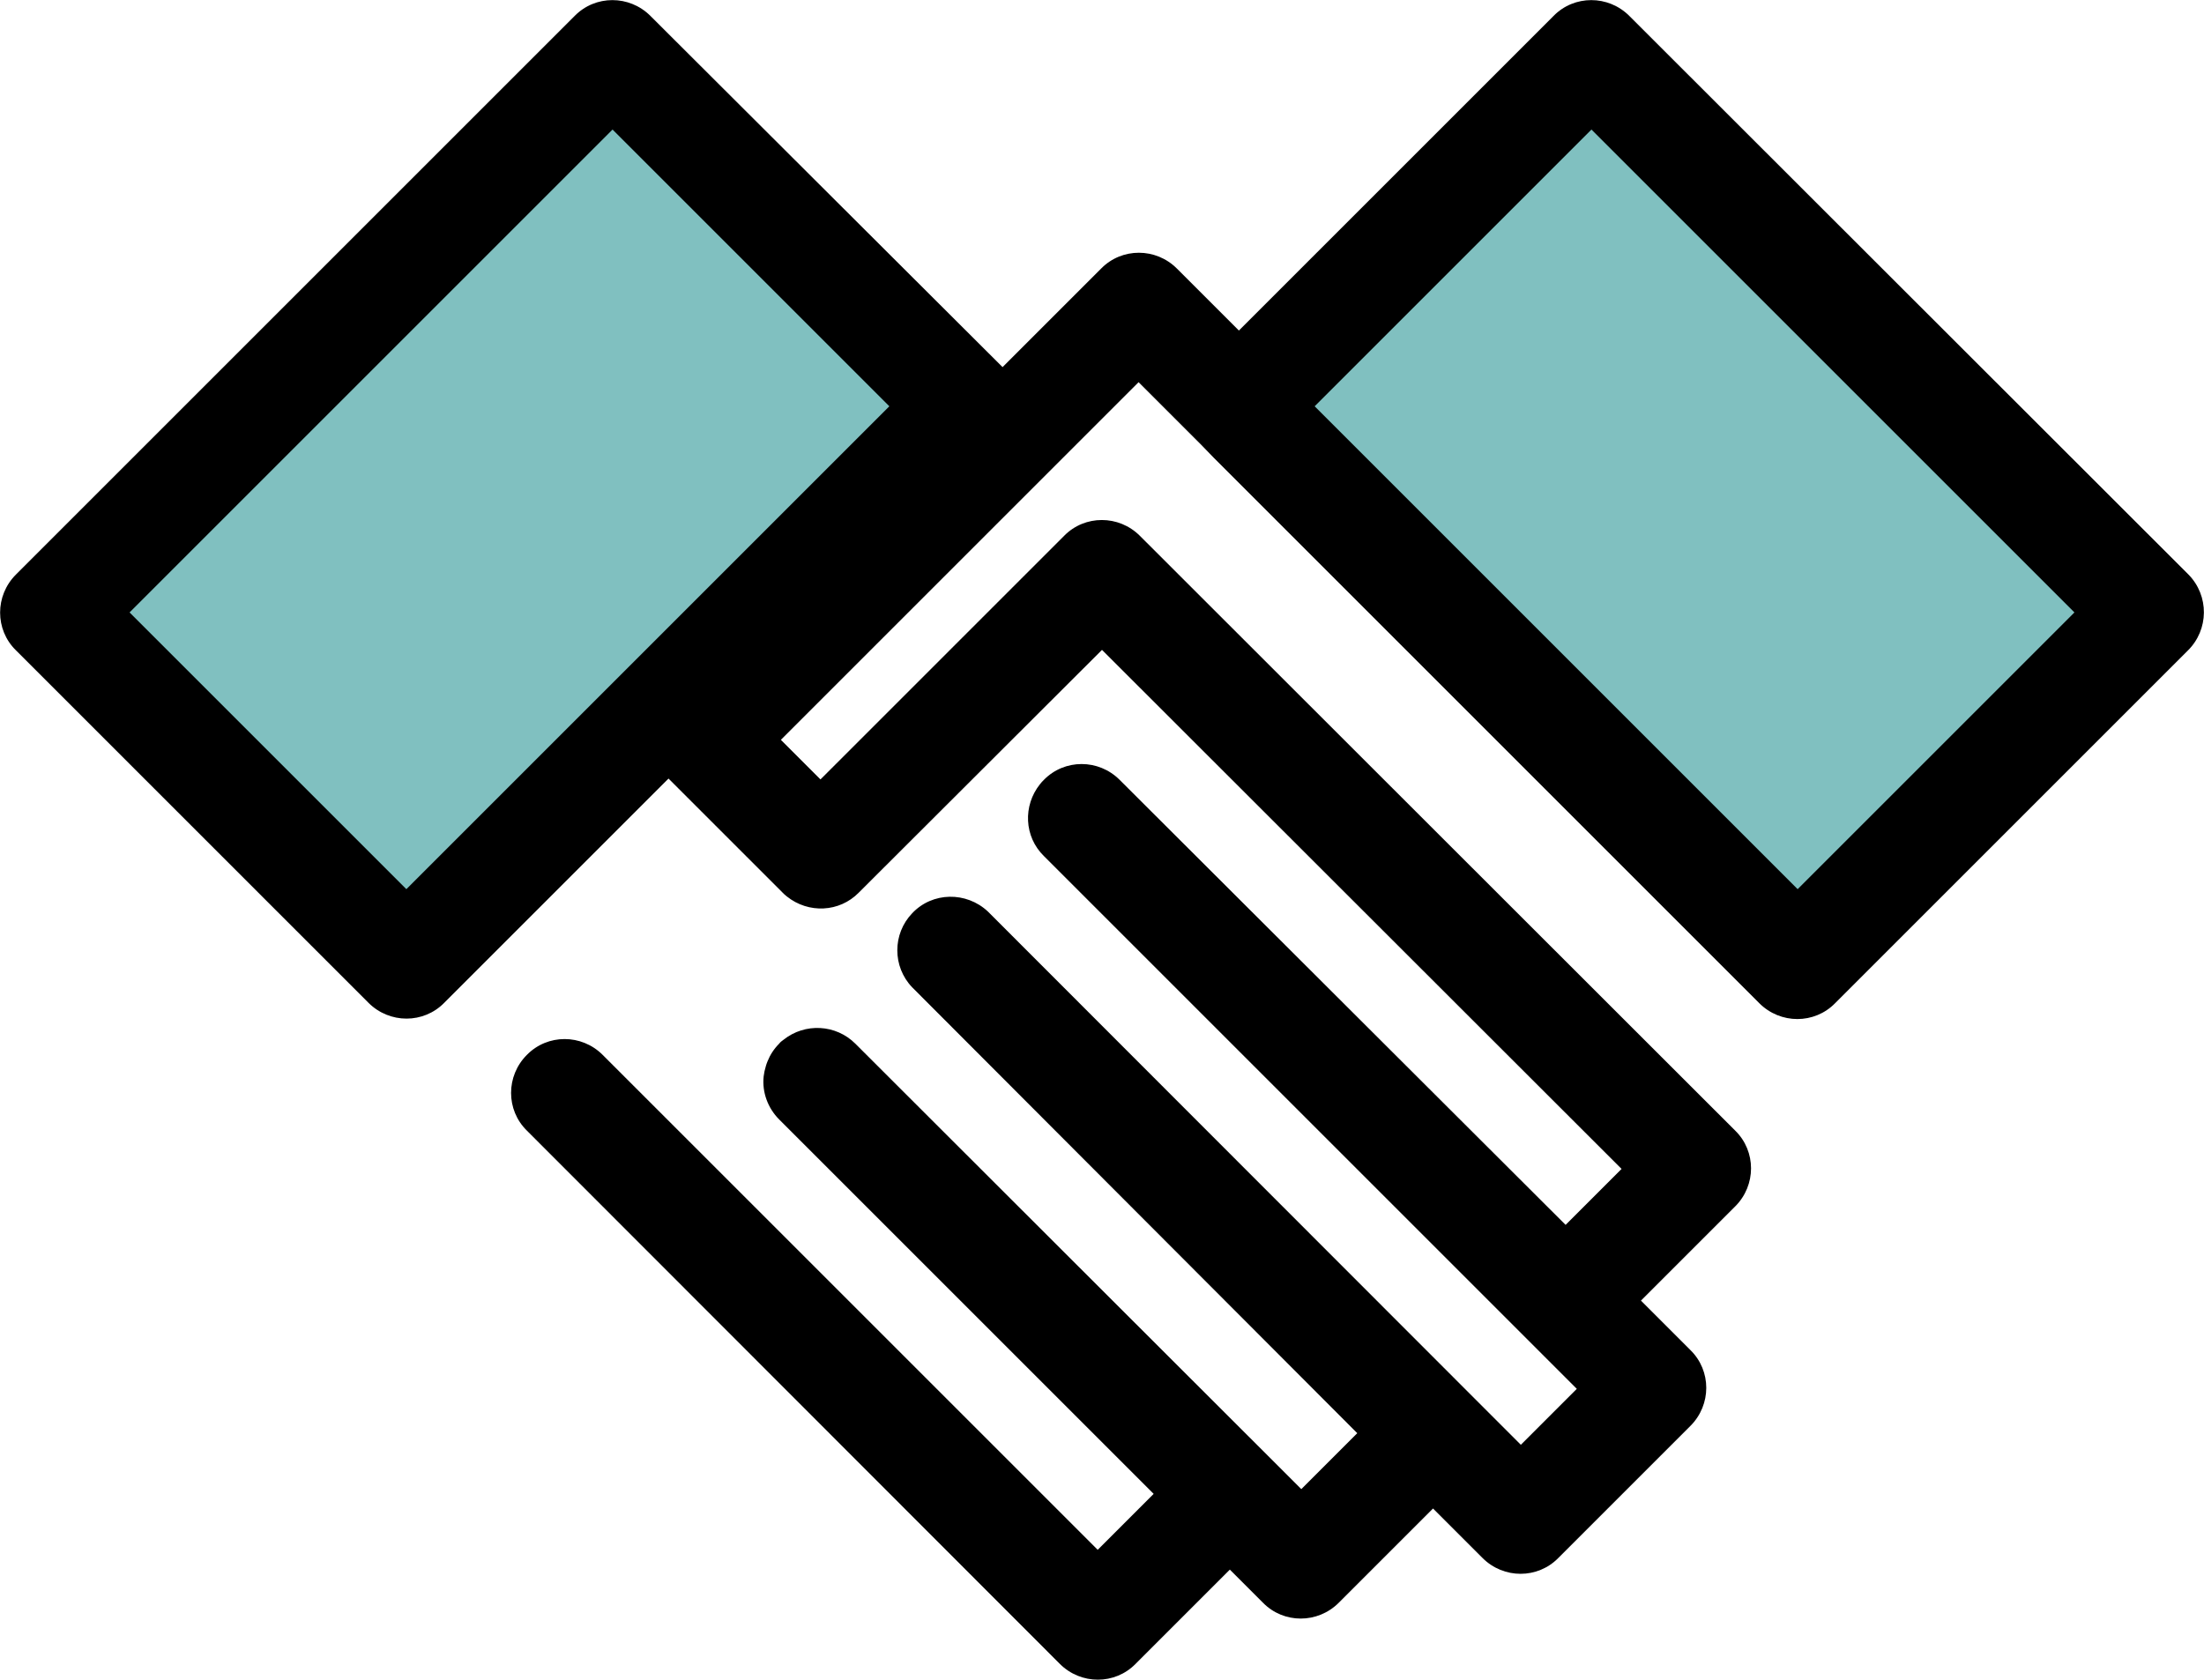
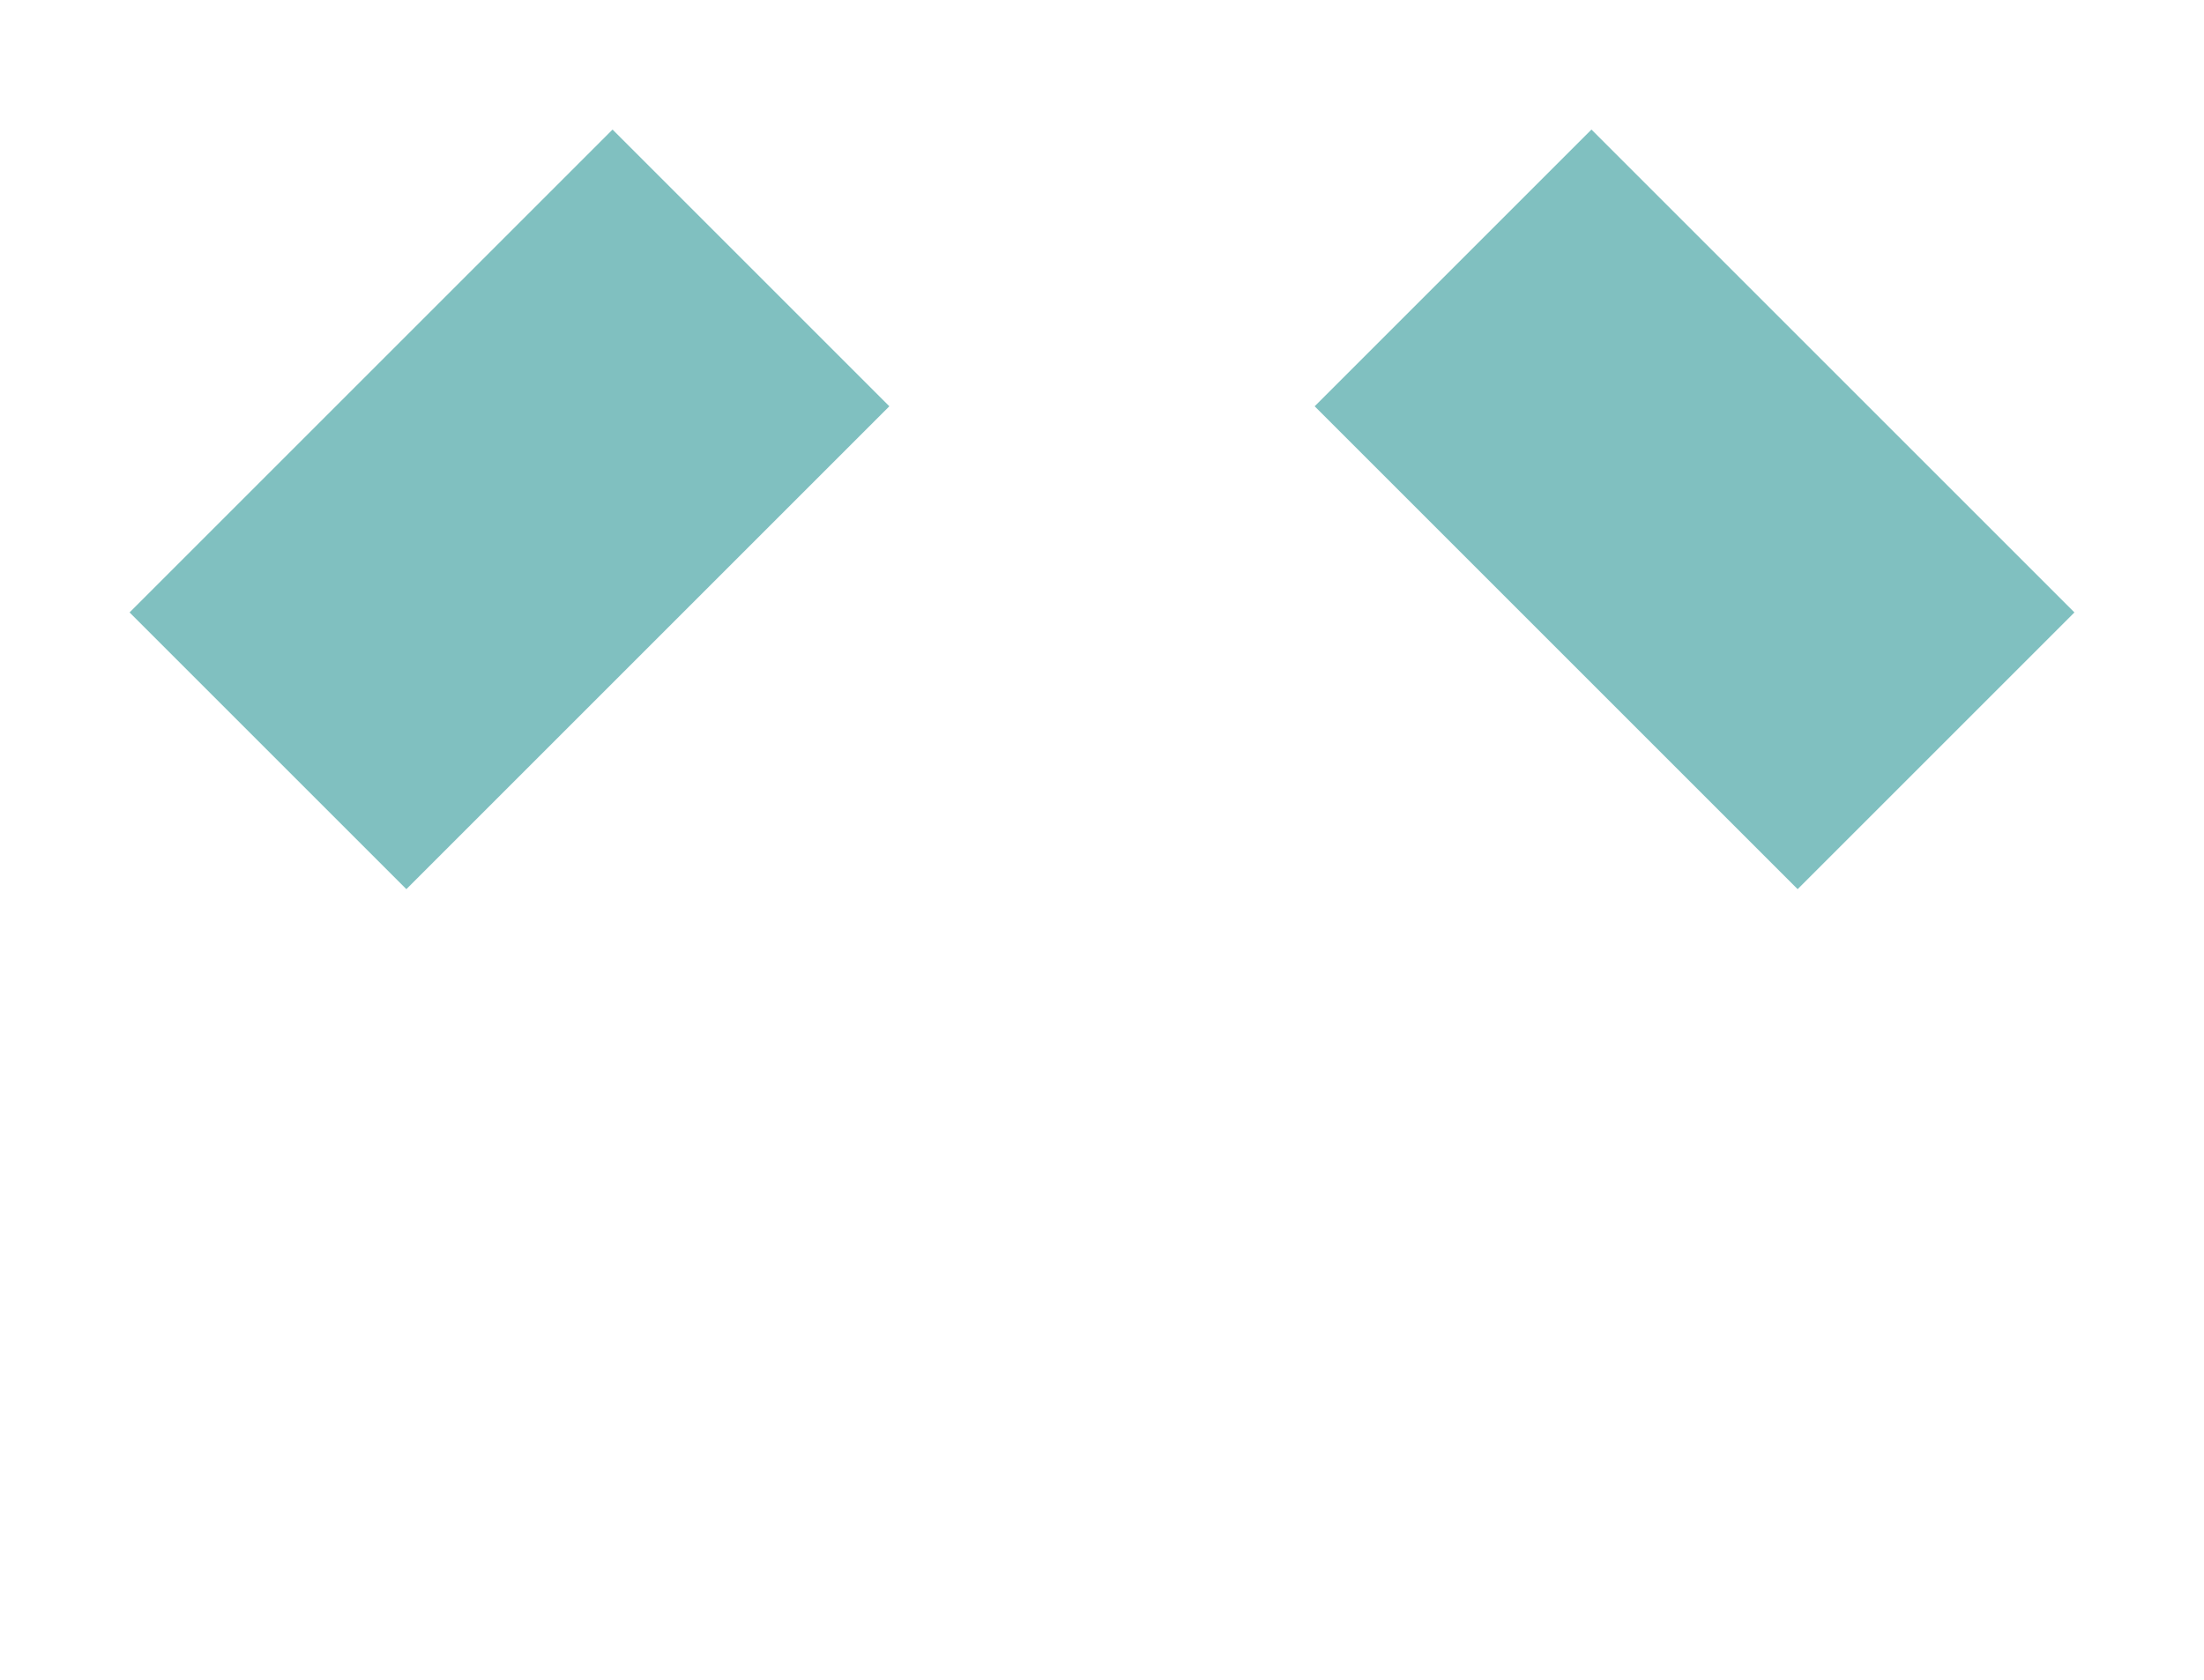
<svg xmlns="http://www.w3.org/2000/svg" version="1.1" id="Ebene_1" x="0px" y="0px" viewBox="0 0 512 390.3" style="enable-background:new 0 0 512 390.3;" xml:space="preserve">
  <style type="text/css">
	.st0{fill:#80C0C0;}
</style>
-   <path d="M508.4,133.5L378.5,3.7c-4.9-4.9-12.8-4.9-17.6,0l-73.1,73.1l-14.4-14.4c-4.9-4.9-12.8-4.9-17.6,0l-22.9,22.9L151.1,3.7  c-4.9-4.9-12.8-4.9-17.6,0L3.7,133.5c-4.9,4.9-4.9,12.8,0,17.6L85.6,233c4.9,4.9,12.8,4.9,17.6,0l52.1-52.1l26.5,26.5  c0.3,0.3,0.6,0.6,1,0.9c5,4,12.2,3.7,16.7-0.9L256,151l120.7,120.6l-13,13L260.1,181.2c-4.9-4.9-12.8-4.9-17.6,0  c-0.3,0.3-0.6,0.6-0.9,1c-4,5-3.7,12.2,0.9,16.7l123.8,123.8l-13,13L229.5,211.8c-5-4.7-12.9-4.6-17.6,0.4c-4.6,4.8-4.6,12.4,0,17.2  L315.3,333l-13,13l-7.7-7.7l-95.9-95.8c-4.5-4.5-11.7-4.9-16.7-0.9c-0.4,0.3-0.7,0.5-1,0.9c-1.2,1.2-2.1,2.6-2.7,4.1  c-0.3,0.7-0.5,1.5-0.7,2.3c-0.1,0.4-0.1,0.8-0.2,1.2c-0.4,3.7,1,7.4,3.6,10l43.5,43.5l43.5,43.5l-13,13l-115-115  c-4.9-4.9-12.8-4.9-17.6,0c-4.9,4.9-4.9,12.8,0,17.6l123.8,123.9c4.9,4.9,12.8,4.9,17.6,0l21.9-21.9l7.7,7.7  c4.8,4.9,12.7,4.9,17.6,0l21.9-21.9l11.5,11.5c4.9,4.9,12.8,4.9,17.6,0l30.7-30.7c4.9-4.9,4.9-12.8,0-17.6l-11.5-11.5l21.9-21.9  c4.9-4.9,4.9-12.8,0-17.6L264.8,124.5c-4.9-4.9-12.8-4.9-17.6,0l-56.6,56.6l-9.2-9.2l83.1-83.1l14.4,14.4l3.1,3.2l0.4,0.4  l126.3,126.3c4.9,4.9,12.8,4.9,17.6,0l81.9-81.9C513.2,146.3,513.2,138.4,508.4,133.5L508.4,133.5z" />
  <path class="st0" d="M30.1,142.3L142.3,30.1l64.3,64.3L94.4,206.6L30.1,142.3z M305.4,94.4l64.3-64.3l112.2,112.2l-64.3,64.3  L305.4,94.4z" />
</svg>